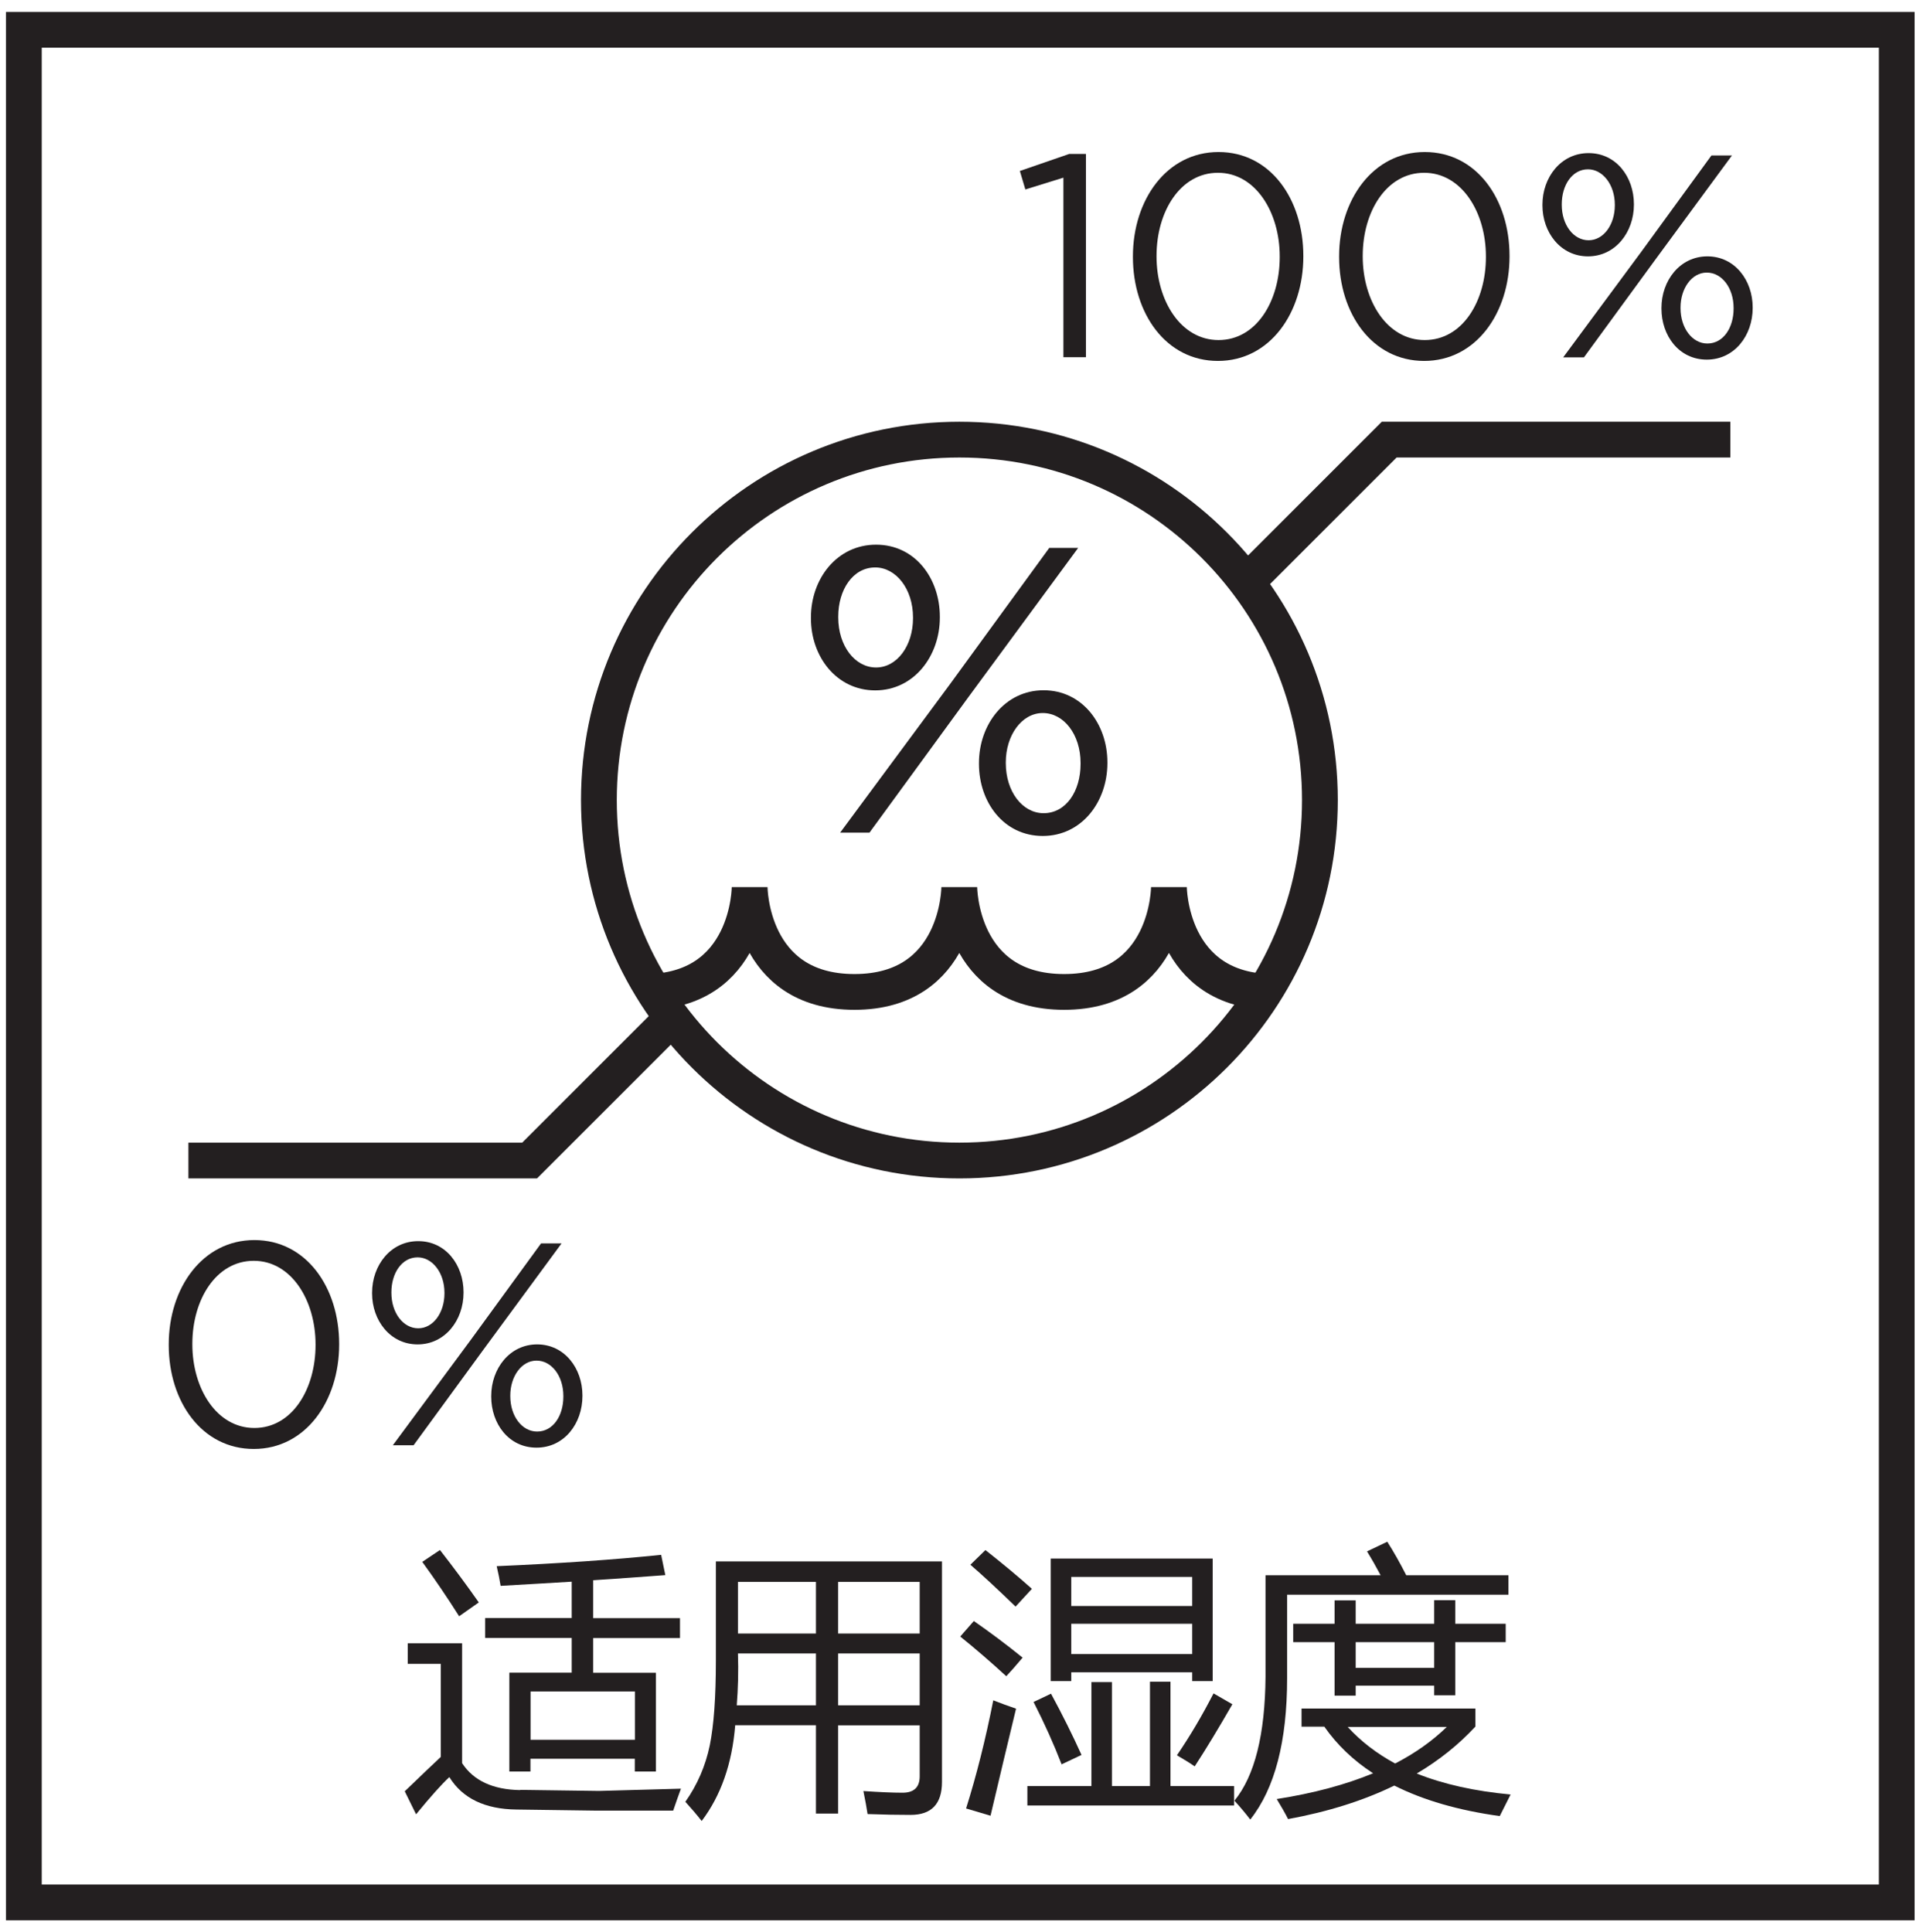
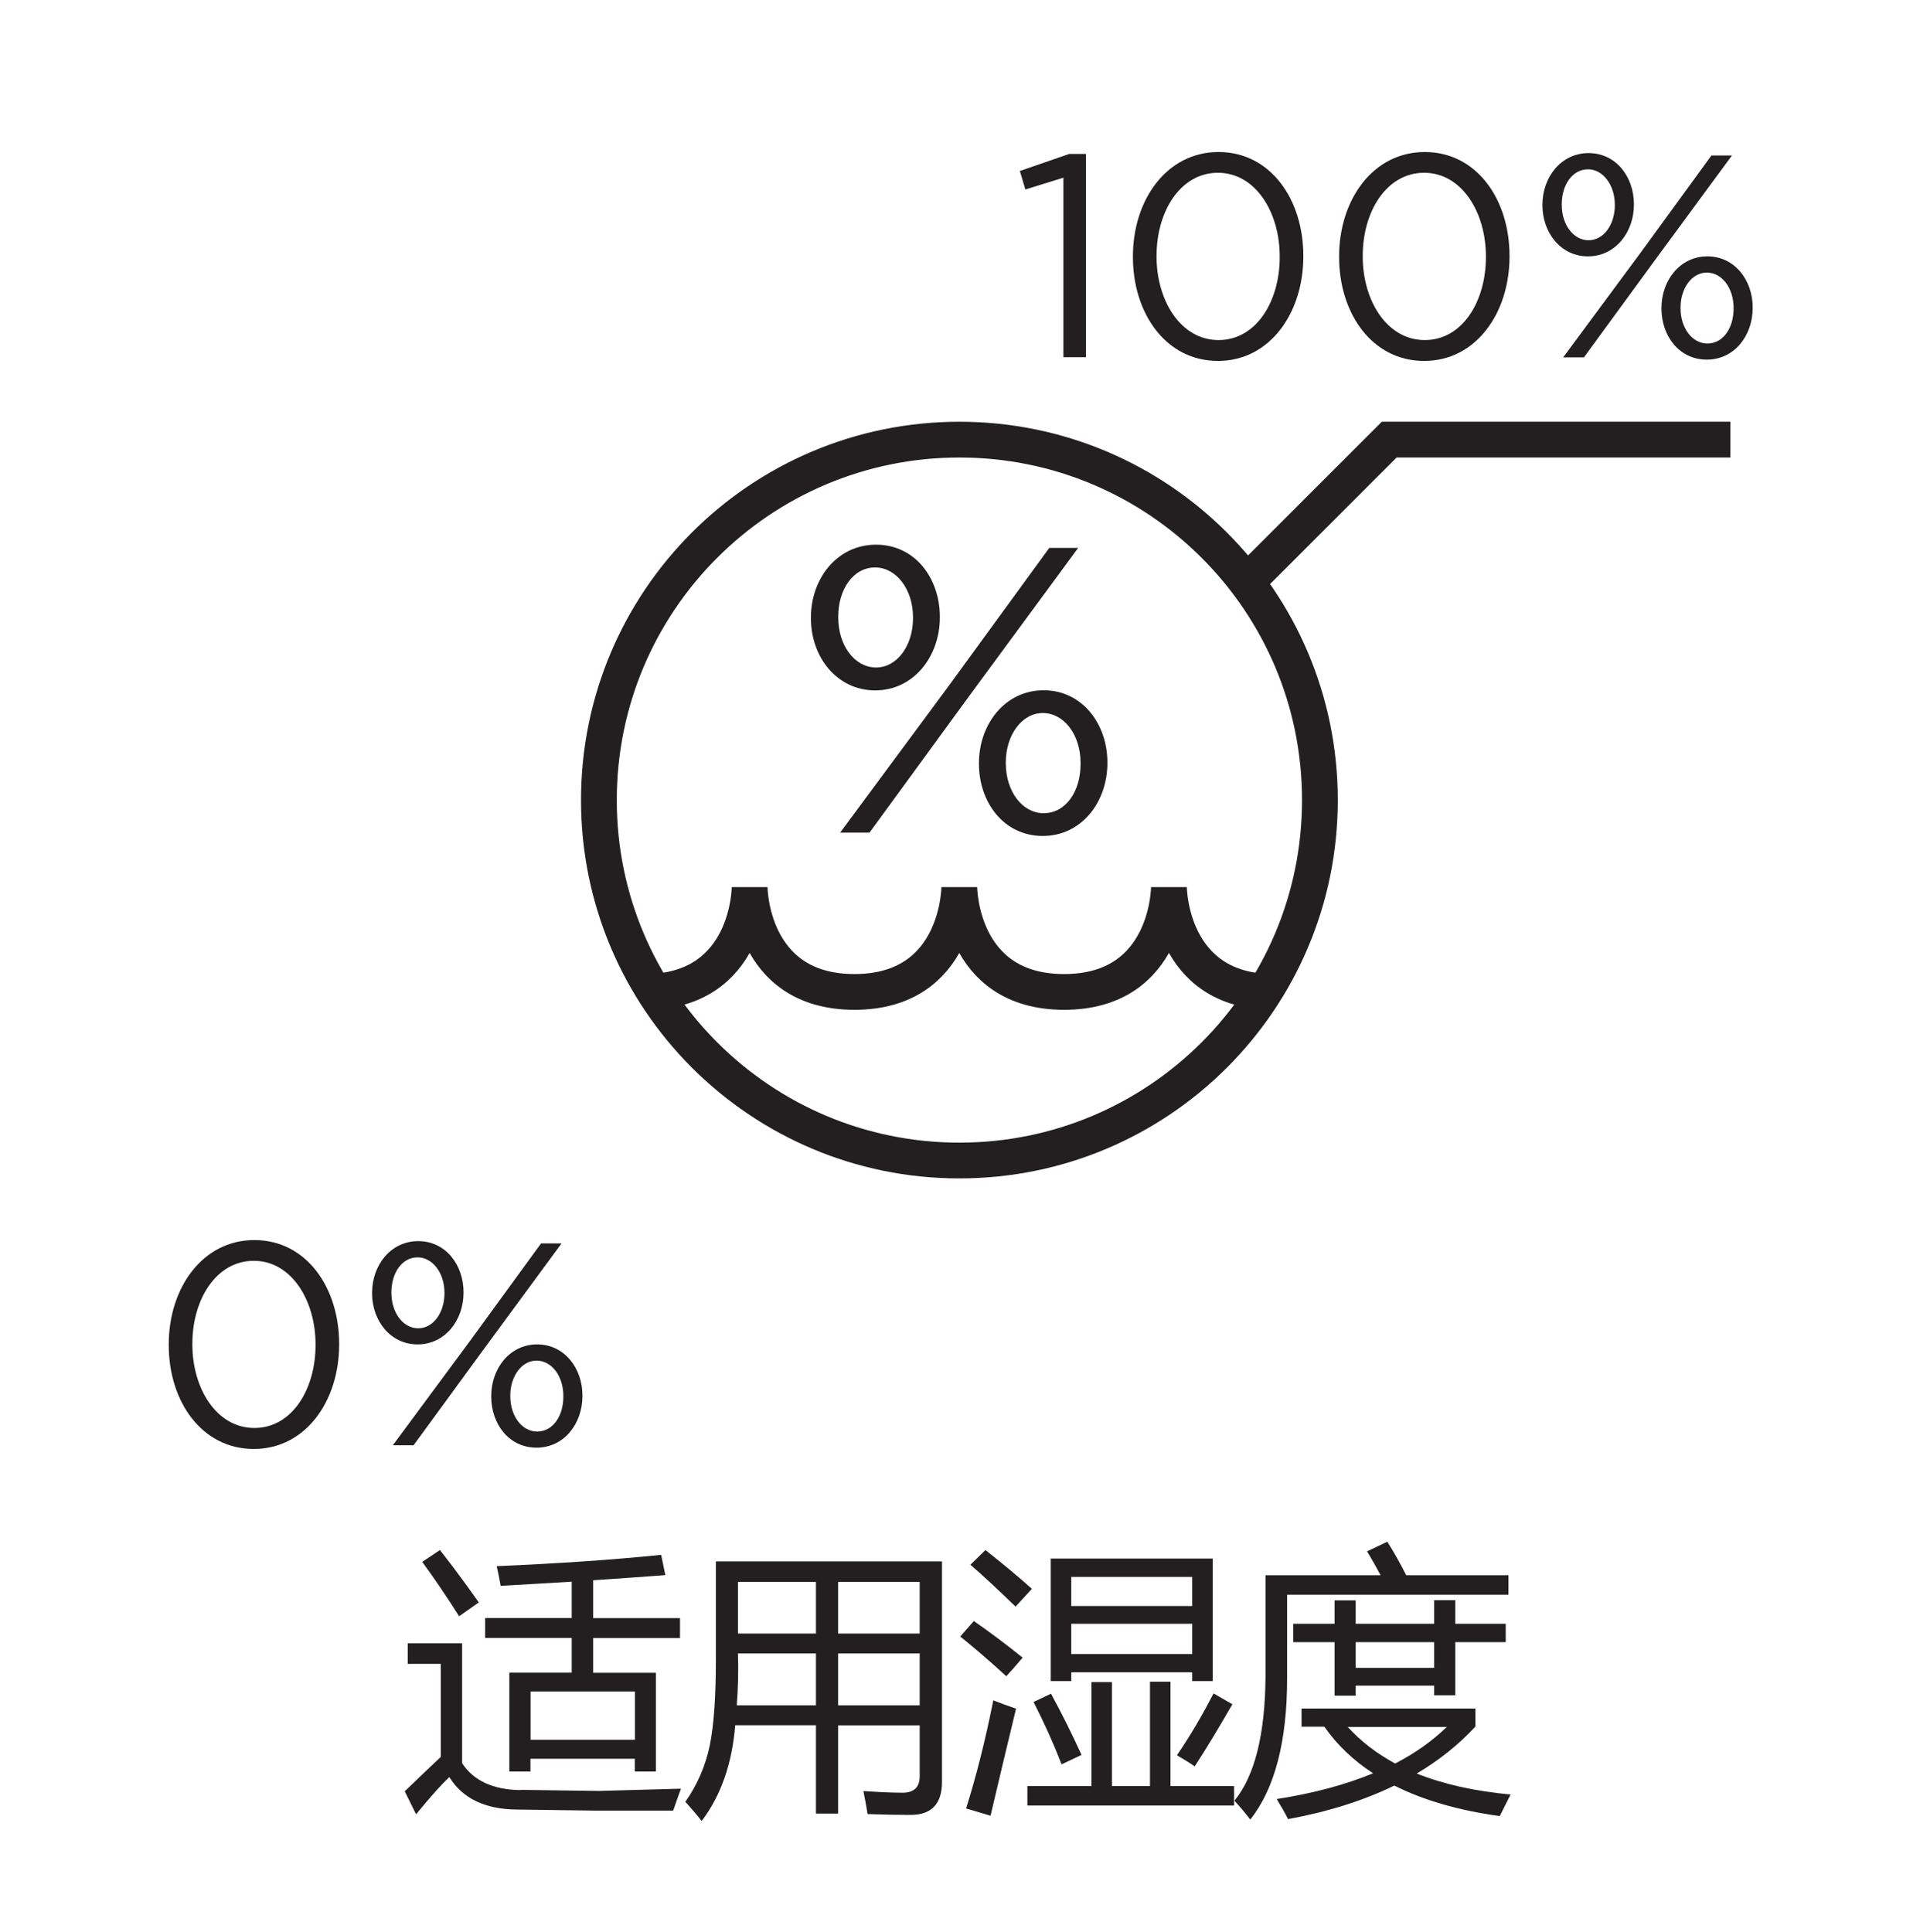
<svg xmlns="http://www.w3.org/2000/svg" width="161" height="162" viewBox="0 0 161 162" fill="none">
  <path d="M110.68 67.1C110.68 83.79 97.15 97.33 80.45 97.33C63.75 97.33 50.22 83.79 50.22 67.1C50.22 50.41 63.75 36.87 80.45 36.87C97.15 36.87 110.68 50.41 110.68 67.1Z" stroke="#231F20" stroke-width="3" stroke-miterlimit="10" />
  <path d="M106.81 83.19C98.03 83.19 98.02 74.4 98.02 74.4C98.02 74.4 98.02 83.19 89.23 83.19C80.44 83.19 80.44 74.4 80.44 74.4C80.44 74.4 80.44 83.19 71.65 83.19C62.86 83.19 62.86 74.4 62.86 74.4C62.86 74.4 62.86 83.19 54.07 83.19" stroke="#231F20" stroke-width="3" stroke-miterlimit="10" />
  <path d="M68 51.85V51.78C68 48.54 70.18 45.68 73.46 45.68C76.74 45.68 78.81 48.51 78.81 51.72V51.79C78.81 55.03 76.63 57.9 73.39 57.9C70.15 57.9 68 55.07 68 51.86V51.85ZM70.29 51.71V51.78C70.29 54.17 71.69 55.98 73.46 55.98C75.23 55.98 76.56 54.14 76.56 51.85V51.78C76.56 49.39 75.13 47.59 73.39 47.59C71.51 47.59 70.29 49.47 70.29 51.71ZM87.99 45.95H90.41L81.2 58.47L72.91 69.83H70.45L79.66 57.38L87.98 45.96L87.99 45.95ZM82.09 64.06V63.99C82.09 60.75 84.27 57.89 87.51 57.89C90.75 57.89 92.86 60.72 92.86 63.93V64C92.86 67.24 90.71 70.11 87.44 70.11C84.17 70.11 82.09 67.28 82.09 64.07V64.06ZM90.61 64.06V63.99C90.61 61.6 89.21 59.8 87.44 59.8C85.67 59.8 84.34 61.68 84.34 63.93V64C84.34 66.39 85.74 68.2 87.51 68.2C89.39 68.2 90.61 66.36 90.61 64.07V64.06Z" fill="#231F20" />
-   <path d="M15.8 97.33H44.41L56.81 84.93" stroke="#231F20" stroke-width="3" stroke-miterlimit="10" />
  <path d="M145.1 36.87H116.49L104.09 49.27" stroke="#231F20" stroke-width="3" stroke-miterlimit="10" />
  <path d="M14.15 112.8V112.75C14.15 108.01 16.98 104 21.33 104C25.68 104 28.44 107.97 28.44 112.71V112.76C28.44 117.5 25.63 121.52 21.28 121.52C16.93 121.52 14.15 117.55 14.15 112.81V112.8ZM26.46 112.8V112.75C26.46 109.05 24.43 105.74 21.28 105.74C18.13 105.74 16.13 108.98 16.13 112.7V112.75C16.13 116.45 18.16 119.76 21.33 119.76C24.5 119.76 26.46 116.5 26.46 112.8Z" fill="#231F20" />
  <path d="M31.2 108.47V108.42C31.2 106.12 32.75 104.09 35.07 104.09C37.39 104.09 38.87 106.1 38.87 108.37V108.42C38.87 110.72 37.32 112.75 35.02 112.75C32.72 112.75 31.2 110.74 31.2 108.47ZM32.82 108.37V108.42C32.82 110.11 33.81 111.4 35.07 111.4C36.33 111.4 37.27 110.09 37.27 108.47V108.42C37.27 106.73 36.25 105.45 35.02 105.45C33.69 105.45 32.82 106.78 32.82 108.38V108.37ZM45.37 104.28H47.09L40.56 113.16L34.68 121.21H32.94L39.47 112.38L45.37 104.28ZM41.19 117.13V117.08C41.19 114.78 42.74 112.75 45.04 112.75C47.34 112.75 48.84 114.76 48.84 117.03V117.08C48.84 119.38 47.32 121.41 44.99 121.41C42.66 121.41 41.19 119.4 41.19 117.13ZM47.24 117.13V117.08C47.24 115.39 46.25 114.11 44.99 114.11C43.73 114.11 42.79 115.44 42.79 117.04V117.09C42.79 118.78 43.78 120.06 45.04 120.06C46.37 120.06 47.24 118.75 47.24 117.13Z" fill="#231F20" />
  <path d="M89.17 14.9L85.98 15.89L85.52 14.34L89.66 12.91H91.06V29.96H89.17V14.89V14.9Z" fill="#231F20" />
  <path d="M95 21.55V21.5C95 16.76 97.83 12.75 102.18 12.75C106.53 12.75 109.29 16.71 109.29 21.46V21.51C109.29 26.25 106.48 30.27 102.13 30.27C97.78 30.27 95 26.3 95 21.56V21.55ZM107.31 21.55V21.5C107.31 17.8 105.28 14.49 102.13 14.49C98.98 14.49 96.98 17.73 96.98 21.46V21.51C96.98 25.21 99.01 28.52 102.18 28.52C105.35 28.52 107.31 25.26 107.31 21.56V21.55Z" fill="#231F20" />
  <path d="M112.29 21.55V21.5C112.29 16.76 115.12 12.75 119.47 12.75C123.82 12.75 126.58 16.71 126.58 21.46V21.51C126.58 26.25 123.77 30.27 119.42 30.27C115.07 30.27 112.29 26.3 112.29 21.56V21.55ZM124.6 21.55V21.5C124.6 17.8 122.57 14.49 119.42 14.49C116.27 14.49 114.27 17.73 114.27 21.46V21.51C114.27 25.21 116.3 28.52 119.47 28.52C122.64 28.52 124.6 25.26 124.6 21.56V21.55Z" fill="#231F20" />
  <path d="M129.34 17.22V17.17C129.34 14.87 130.89 12.84 133.21 12.84C135.53 12.84 137.01 14.85 137.01 17.12V17.17C137.01 19.47 135.46 21.5 133.16 21.5C130.86 21.5 129.34 19.49 129.34 17.22ZM130.96 17.13V17.18C130.96 18.87 131.95 20.15 133.21 20.15C134.47 20.15 135.41 18.84 135.41 17.22V17.17C135.41 15.48 134.39 14.2 133.16 14.2C131.83 14.2 130.96 15.53 130.96 17.13ZM143.51 13.04H145.23L138.7 21.92L132.82 29.97H131.08L137.61 21.14L143.51 13.04ZM139.32 25.88V25.83C139.32 23.53 140.87 21.5 143.17 21.5C145.47 21.5 146.97 23.51 146.97 25.78V25.83C146.97 28.13 145.45 30.16 143.12 30.16C140.79 30.16 139.32 28.15 139.32 25.88ZM145.37 25.88V25.83C145.37 24.14 144.38 22.86 143.12 22.86C141.86 22.86 140.92 24.19 140.92 25.79V25.84C140.92 27.53 141.91 28.81 143.17 28.81C144.5 28.81 145.37 27.5 145.37 25.88Z" fill="#231F20" />
  <path d="M43.61 150.11L50.24 150.2L57.1 150.01C56.87 150.64 56.65 151.26 56.45 151.85H49.87L43.31 151.76C40.66 151.73 38.78 150.82 37.68 149.04C37.04 149.63 36.11 150.67 34.89 152.16L33.94 150.23C35.35 148.87 36.36 147.91 36.96 147.35V139.54H34.19V137.82H38.75V147.87C39.71 149.34 41.33 150.09 43.61 150.13V150.11ZM36.89 129.99C38.05 131.48 39.14 132.95 40.15 134.39L38.5 135.55C37.52 134 36.49 132.48 35.41 130.99L36.9 129.99H36.89ZM42.73 140.28H47.94V137.37H40.68V135.7H47.94V132.65C46.02 132.77 44.03 132.88 41.98 133C41.9 132.5 41.79 131.95 41.65 131.35C46.98 131.12 51.58 130.8 55.44 130.4L55.79 132.1C53.84 132.25 51.83 132.39 49.74 132.53V135.71H57.02V137.38H49.74V140.29H55V148.57H53.23V147.5H44.48V148.57H42.71V140.29L42.73 140.28ZM53.24 141.86H44.49V145.91H53.24V141.86Z" fill="#231F20" />
  <path d="M68.42 152.09V144.69H61.65C61.39 147.92 60.45 150.59 58.84 152.72C58.44 152.21 57.98 151.67 57.47 151.11C58.48 149.68 59.16 148.1 59.52 146.37C59.86 144.69 60.03 142.32 60.03 139.25V130.95H78.99V149.44C78.99 151.29 78.11 152.21 76.36 152.21C75.29 152.21 74.09 152.19 72.75 152.14C72.67 151.63 72.56 150.99 72.4 150.21C73.75 150.3 74.84 150.35 75.68 150.35C76.64 150.35 77.12 149.89 77.12 148.98V144.7H70.28V152.1H68.42V152.09ZM61.78 143.02H68.42V138.67H61.88C61.93 140.17 61.89 141.62 61.78 143.02ZM61.88 132.67V137H68.42V132.67H61.88ZM77.12 132.67H70.28V137H77.12V132.67ZM70.28 143.02H77.12V138.67H70.28V143.02Z" fill="#231F20" />
  <path d="M81.66 135.95C83.03 136.9 84.39 137.92 85.75 139.02C85.18 139.7 84.72 140.22 84.38 140.58C83.03 139.34 81.74 138.23 80.52 137.25L81.66 135.95ZM83.29 142.6C83.92 142.85 84.56 143.08 85.2 143.3C84.55 146 83.83 148.99 83.06 152.28L81.01 151.67C81.88 148.91 82.64 145.89 83.29 142.6ZM82.62 129.99C84.08 131.14 85.38 132.22 86.53 133.25C86 133.82 85.55 134.32 85.16 134.74C83.61 133.24 82.35 132.07 81.37 131.23L82.63 130L82.62 129.99ZM86.15 149.79H91.52V141.07H93.24V149.79H96.43V141.04H98.15V149.79H103.48V151.42H86.15V149.79ZM88.13 142.04C89.09 143.81 89.94 145.52 90.69 147.18L89.02 147.97C88.38 146.31 87.6 144.57 86.67 142.74L88.14 142.04H88.13ZM88.11 130.71H101.69V140.99H99.97V140.25H89.83V140.99H88.11V130.71ZM99.97 132.25H89.83V134.69H99.97V132.25ZM89.83 138.72H99.97V136.18H89.83V138.72ZM101.76 142.02L103.34 142.93C102.19 144.93 101.14 146.67 100.18 148.14C99.81 147.88 99.31 147.57 98.69 147.21C99.79 145.6 100.81 143.87 101.76 142.02Z" fill="#231F20" />
  <path d="M114.63 130.11L116.33 129.3C116.86 130.13 117.39 131.07 117.92 132.11H126.49V133.74H107.93V140.74C107.93 146.04 106.9 150 104.84 152.6C104.45 152.09 104.01 151.56 103.51 151.02C105.22 148.93 106.08 145.46 106.12 140.62V132.11H115.77C115.41 131.43 115.03 130.76 114.63 130.11ZM109.14 144.83V143.29H123.72V144.8C122.32 146.31 120.68 147.63 118.8 148.74C121.04 149.64 123.67 150.22 126.67 150.5L125.76 152.31C122.3 151.83 119.36 150.98 116.92 149.75C114.33 151.01 111.36 151.95 108.01 152.56C107.76 152.06 107.44 151.51 107.06 150.88C110.13 150.4 112.82 149.68 115.14 148.72C113.48 147.64 112.12 146.34 111.05 144.81H109.13L109.14 144.83ZM108.44 136.18H111.91V134.22H113.68V136.18H120.26V134.2H122.03V136.18H126.26V137.72H122.03V142.18H120.26V141.37H113.68V142.21H111.91V137.72H108.44V136.18ZM121.31 144.83H113.01C114.11 146.04 115.44 147.06 116.99 147.9C118.67 147.03 120.11 146.01 121.32 144.83H121.31ZM113.68 139.88H120.26V137.72H113.68V139.88Z" fill="#231F20" />
-   <path d="M157.55 4V158.05H3.5V4H157.55ZM160.55 1H0.5V161.05H160.55V1Z" fill="#231F20" />
</svg>